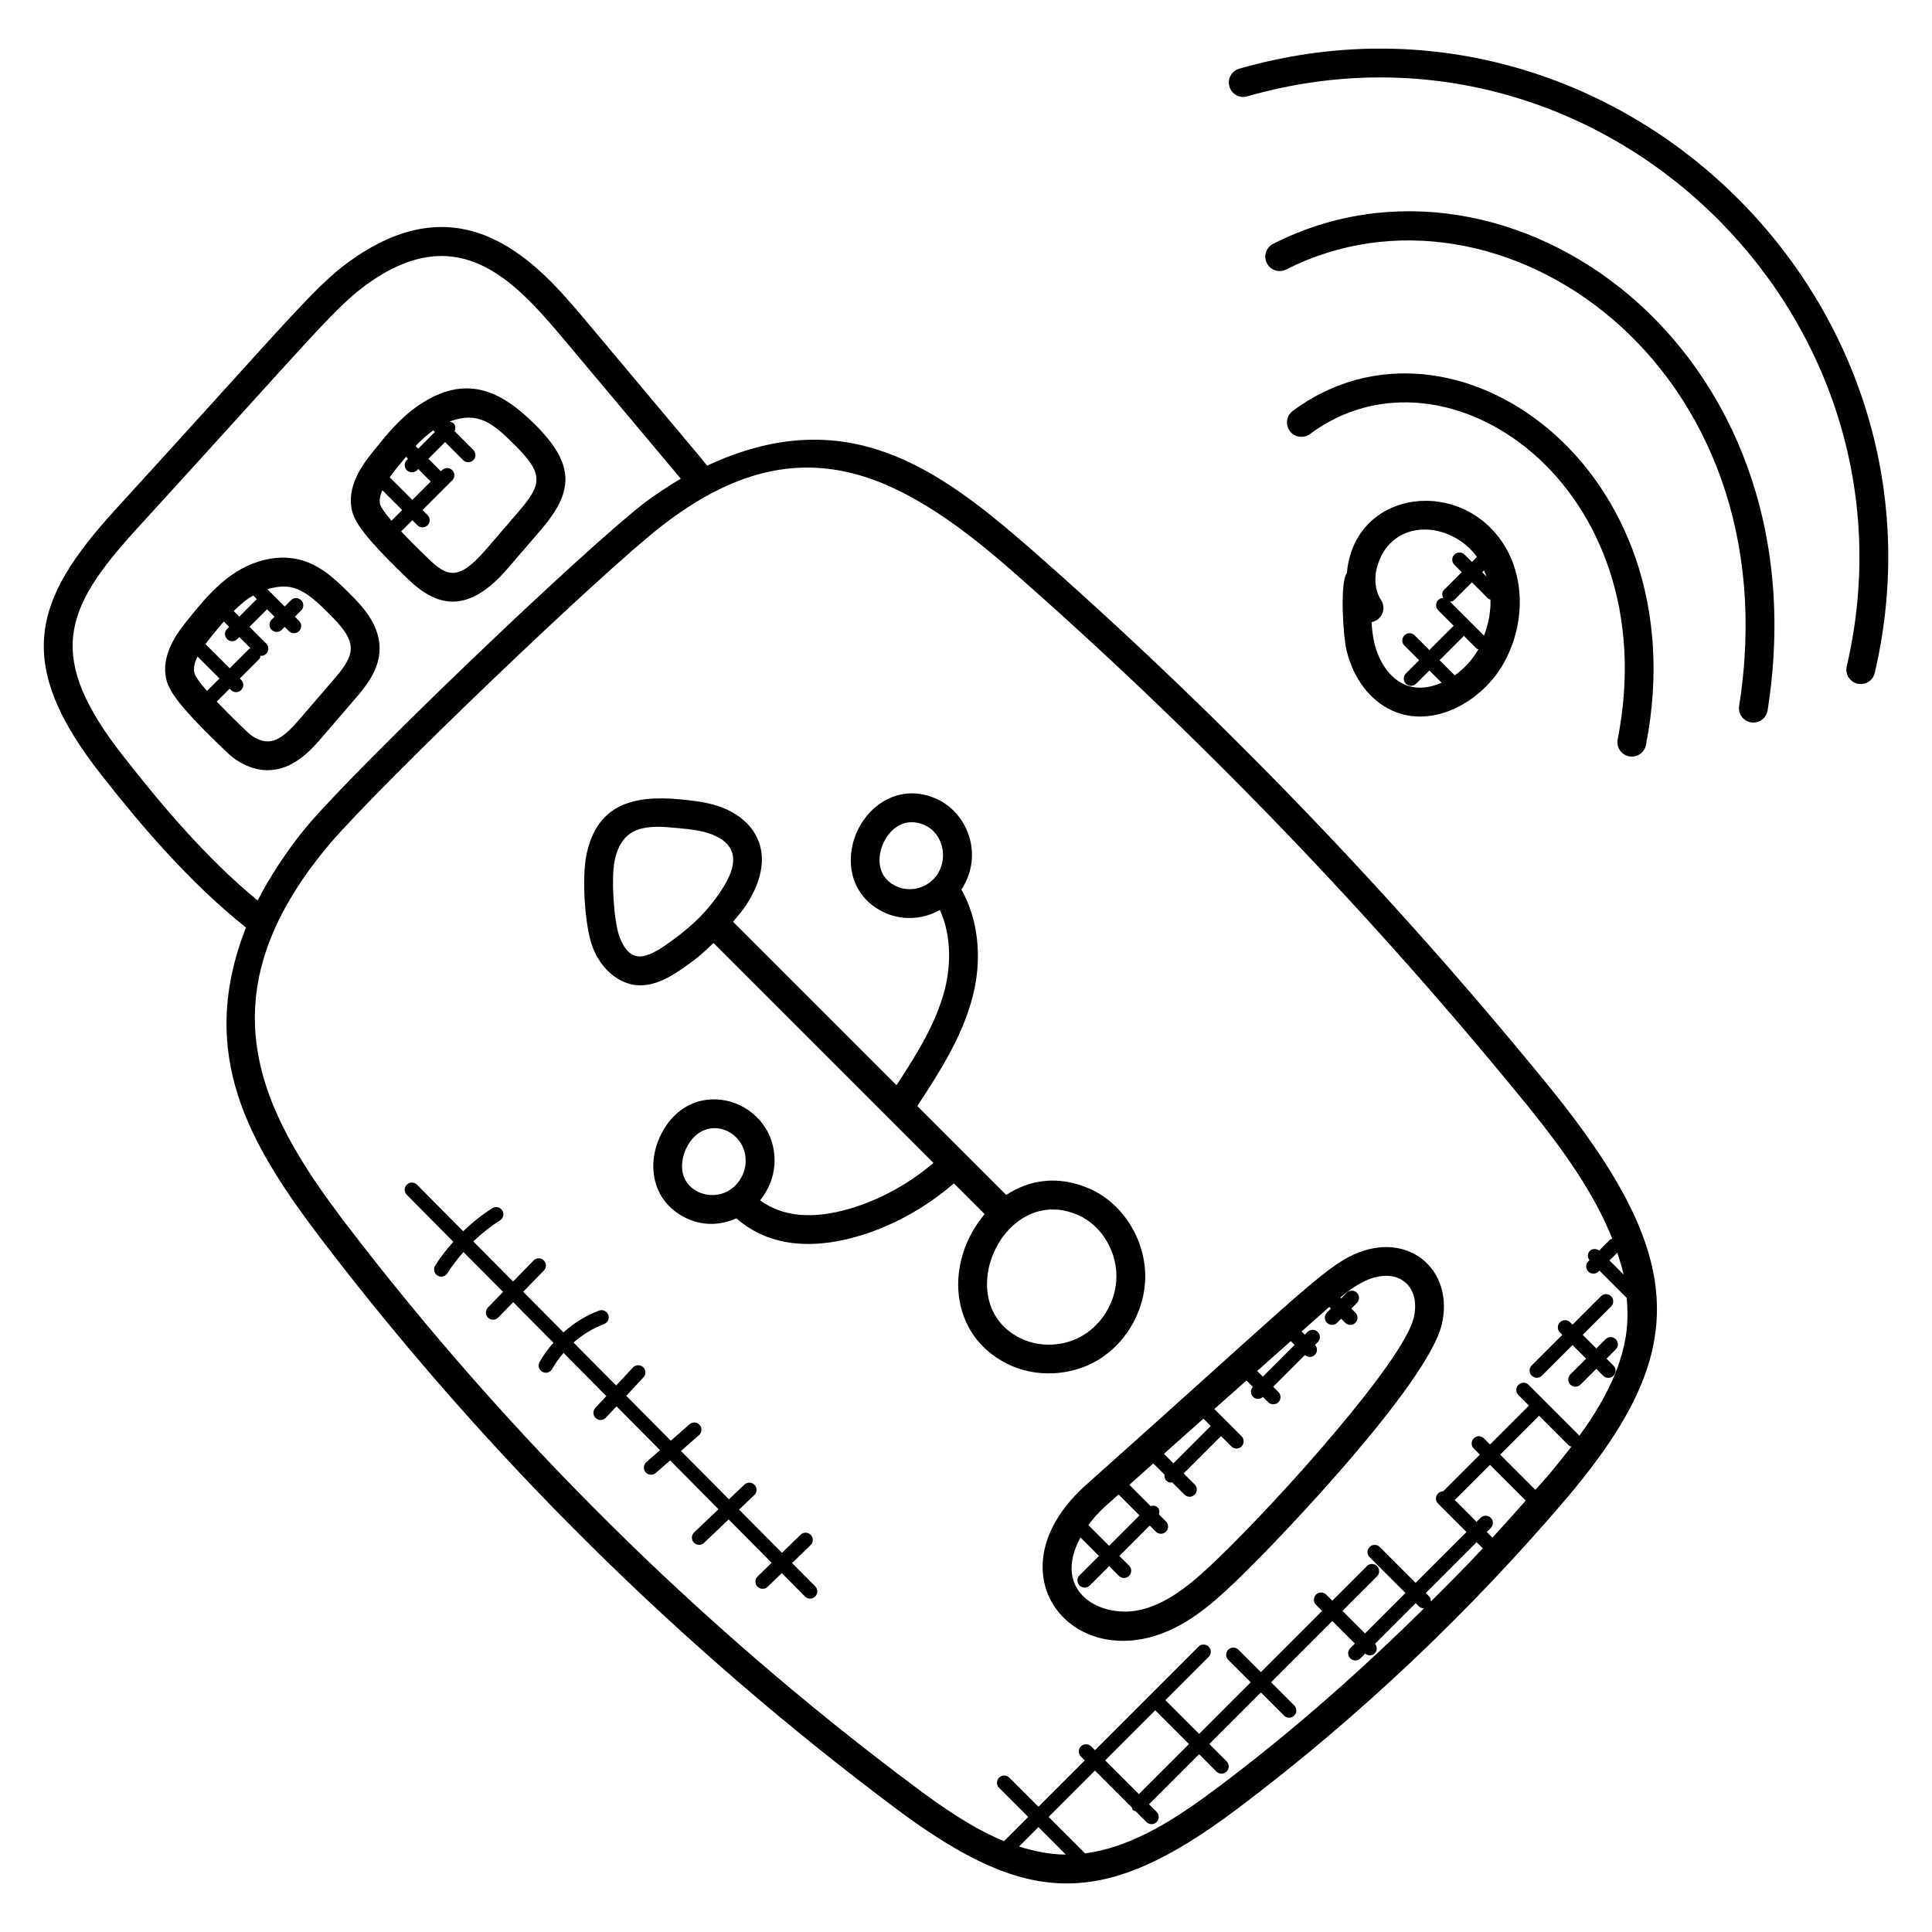
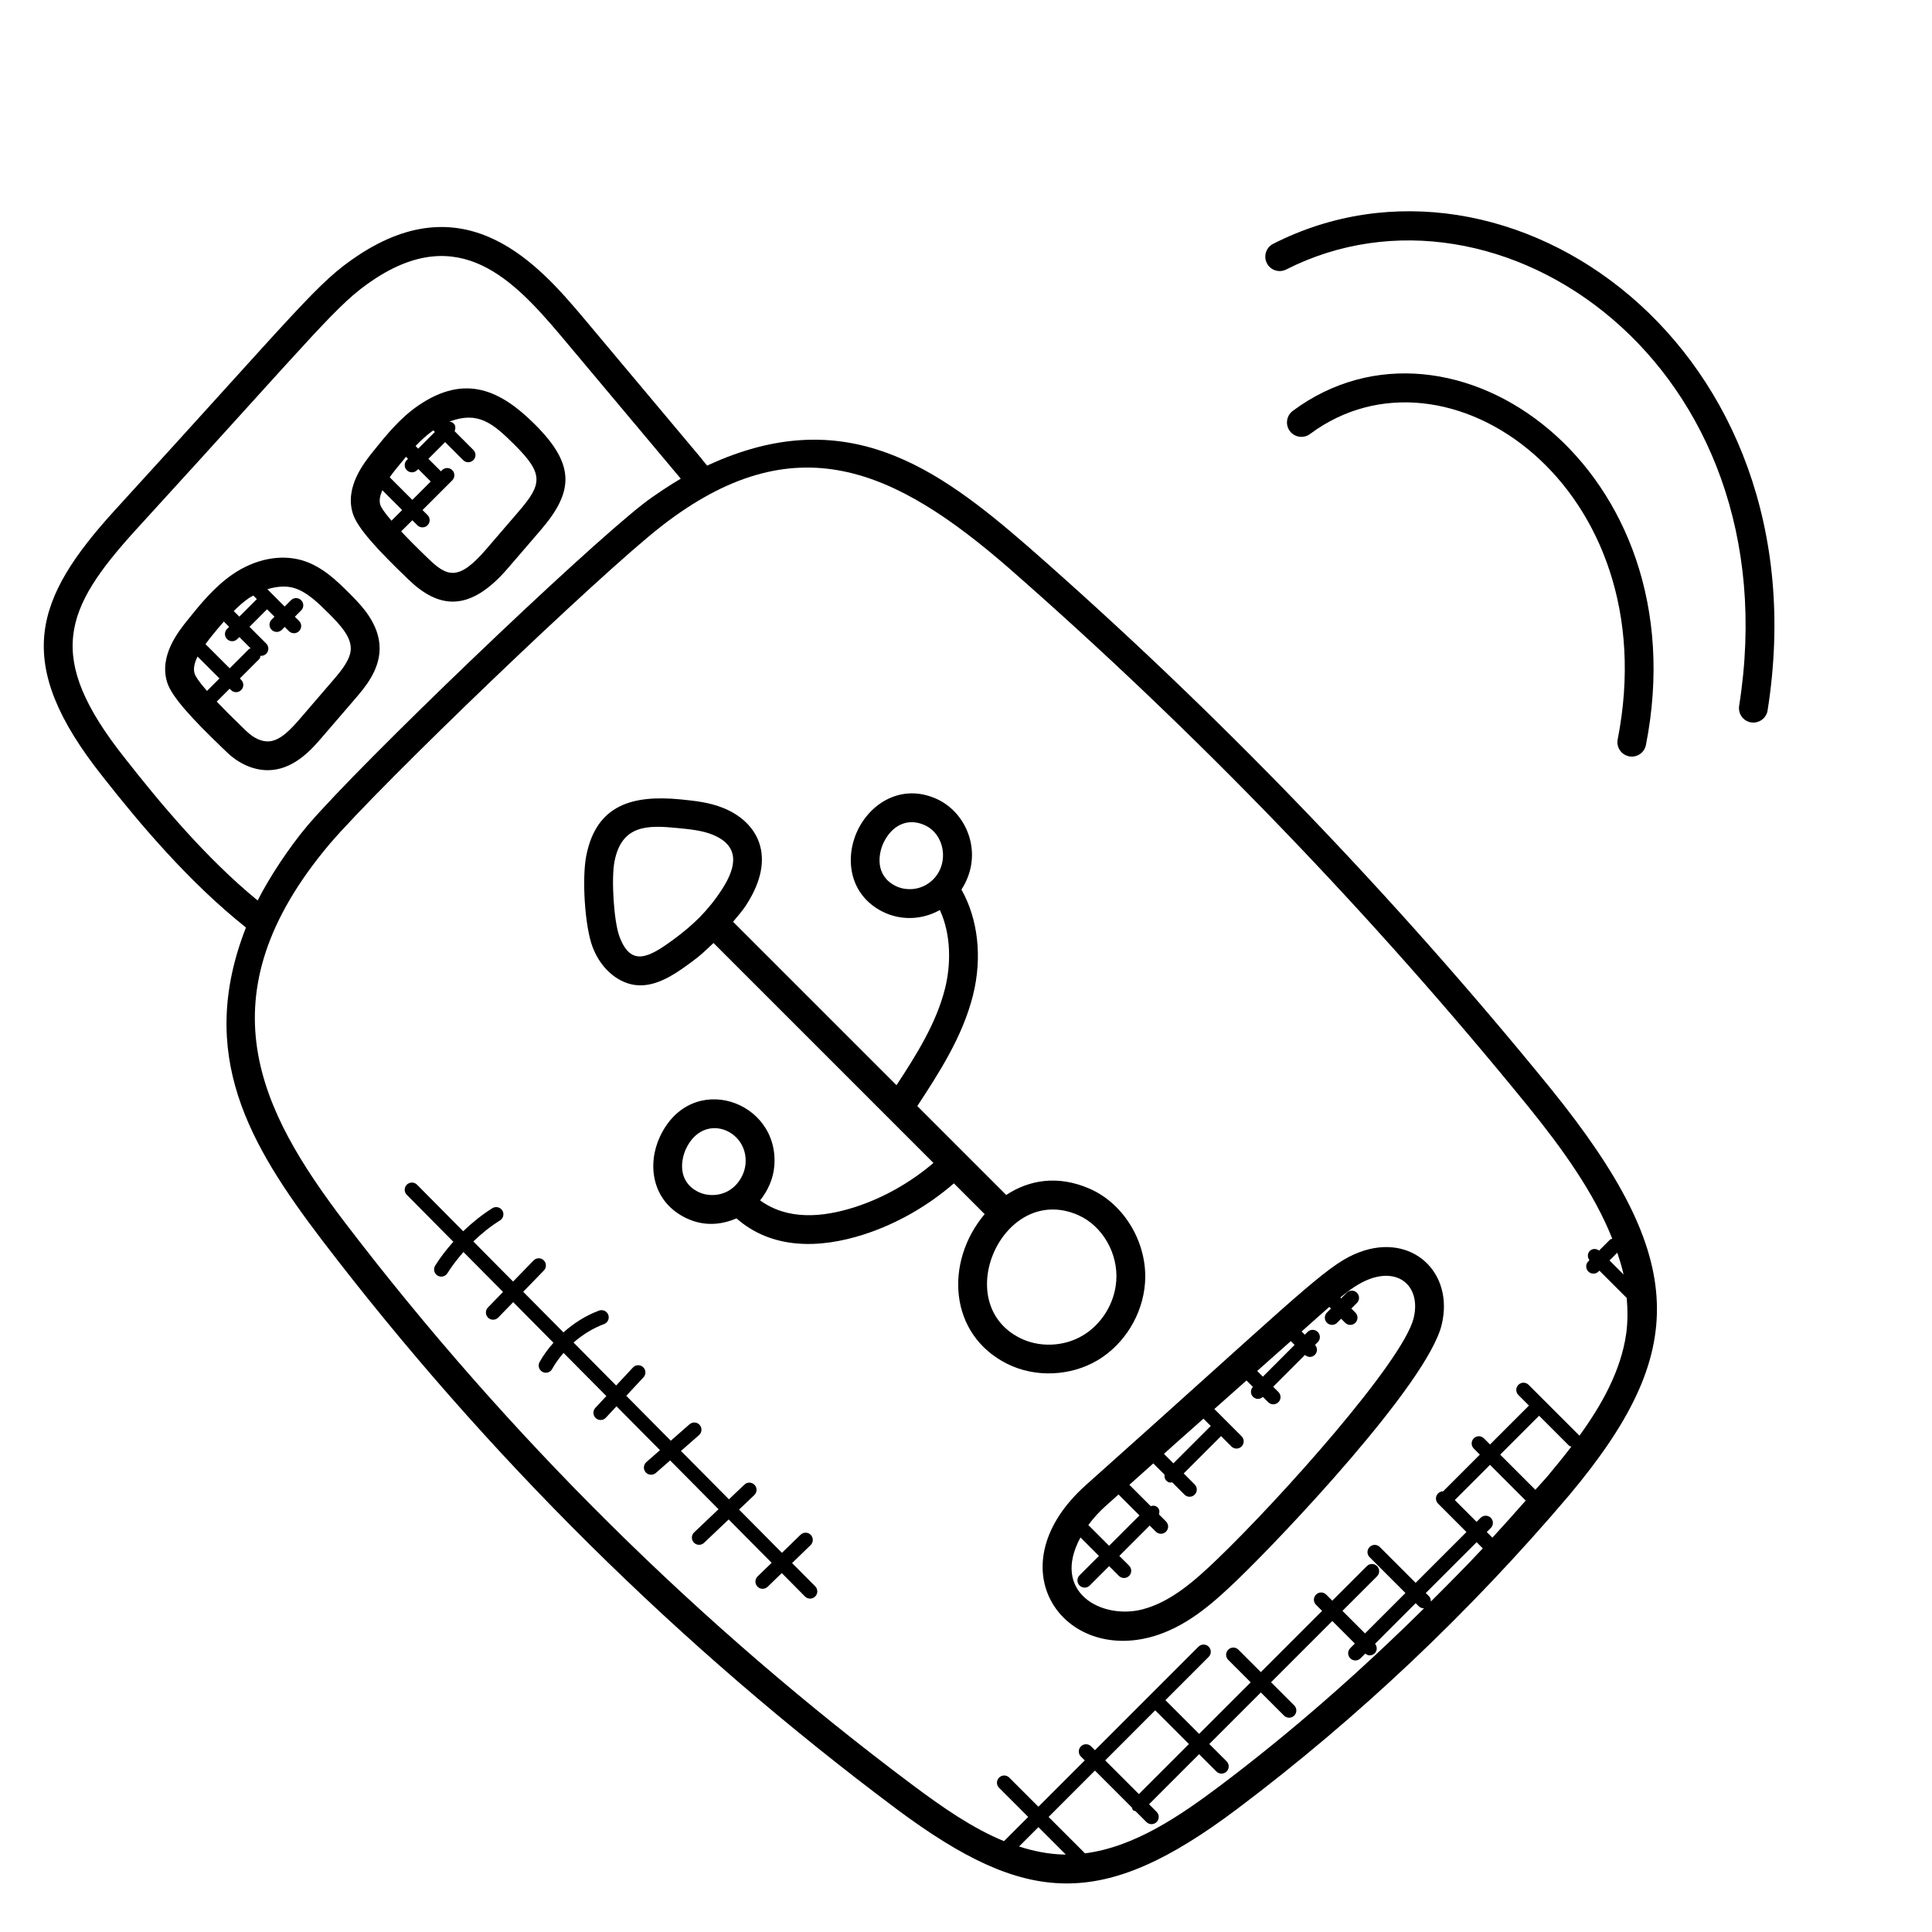
<svg xmlns="http://www.w3.org/2000/svg" fill="#000000" width="800px" height="800px" version="1.1" viewBox="144 144 512 512">
  <g>
    <path d="m448.68 577.91c9.336-2.426 16.551-8.816 23.137-15.145 12.434-11.945 50.496-52.273 54.234-67.656 3.391-13.914-7.894-24.488-21.793-19.266-7.633 2.856-13.895 9.176-53.199 44.449-6.383 5.727-12.762 11.449-19.168 17.16-24.02 21.371-6.875 46.555 16.789 40.457zm47.605-87.566 0.434 0.434-1.062 1.062c-0.75 0.75-0.75 1.953 0 2.703s1.953 0.75 2.695 0l1.062-1.062 1.07 1.07c0.75 0.75 1.953 0.75 2.703 0s0.75-1.953 0-2.703l-1.07-1.07 1.48-1.48c0.75-0.75 0.75-1.953 0-2.703s-1.953-0.75-2.703 0l-1.48 1.48-0.223-0.223c2.426-2.008 4.961-3.84 7.742-4.887 8.305-3.07 13.617 2.465 11.703 10.328-2.769 11.391-35.168 47.68-52.105 63.961-5.863 5.625-12.223 11.289-19.77 13.25-10.746 2.762-24.32-4.449-16.426-19.062l4.894 4.894-5.137 5.137c-0.75 0.75-0.75 1.953 0 2.703s1.953 0.75 2.703 0l5.137-5.137 2.586 2.586c0.75 0.75 1.953 0.75 2.703 0s0.75-1.953 0-2.703l-2.586-2.586 8.047-8.047 1.617 1.617c0.75 0.75 1.953 0.75 2.703 0s0.75-1.953 0-2.703l-1.863-1.863c0.191-0.648 0.16-1.336-0.352-1.848-0.512-0.512-1.199-0.543-1.848-0.352l-5.648-5.648c2.113-1.895 4.231-3.777 6.344-5.672l2.984 2.992c-0.07 0.566 0.031 1.137 0.465 1.574 0.535 0.535 0.938 0.551 1.574 0.465l3.246 3.246c0.75 0.75 1.953 0.75 2.695 0 0.75-0.75 0.75-1.953 0-2.703l-2.914-2.914 9.902-9.895 2.742 2.742c0.75 0.75 1.953 0.75 2.695 0 0.75-0.75 0.75-1.953 0-2.703l-7.215-7.215c2.824-2.527 5.688-5.039 8.52-7.566l1.695 1.695c-0.688 0.75-0.695 1.902 0.031 2.625 0.68 0.68 1.777 0.801 2.625 0.031l1.406 1.406c0.75 0.75 1.953 0.75 2.703 0s0.75-1.953 0-2.703l-1.391-1.391 8.434-8.434c0.84 0.77 1.945 0.648 2.625-0.031 0.727-0.727 0.719-1.879 0.031-2.625l0.727-0.727c0.75-0.75 0.75-1.953 0-2.703s-1.953-0.75-2.703 0l-0.727 0.723-0.848-0.848c2.465-2.168 4.859-4.367 7.344-6.519zm-10.207 9.062 1.008 1.008-8.41 8.418-1.512-1.512c2.969-2.641 5.93-5.289 8.914-7.914zm-23.152 20.555 1.938 1.938-9.898 9.895-2.512-2.512c1.238-1.105 2.473-2.215 3.711-3.32 2.234-2.008 4.516-3.992 6.762-6zm-25.953 23.176c1.152-1.023 2.297-2.062 3.449-3.082l5.551 5.551-8.047 8.047-5.504-5.504c1.344-1.828 2.887-3.531 4.551-5.012z" />
    <path d="m299.38 370.71c-1.176 5.871-0.449 18.633 1.641 24.199 1.75 4.648 5.039 8.137 9.031 9.574 6.121 2.191 11.895-1.609 17.074-5.441 2.672-1.953 3.496-2.824 5.961-5.137l58.289 58.289c-6.082 5.168-13.168 9.223-20.754 11.68-8.641 2.785-17.863 3.551-25.184-1.762 2.09-2.625 3.512-5.801 3.769-9.191 1.328-17.281-22.055-25.336-30.312-7.703-3.418 7.289-2.223 17.008 6.688 21.465 4.168 2.082 8.762 2.273 13.594 0.199 9.328 8.199 21.863 8.098 33.793 4.25 8.734-2.824 16.887-7.527 23.824-13.527l8.152 8.152c-10.625 12.594-9.609 31.871 5.969 39.672 7.426 3.711 16.816 3.305 23.984-0.961 7.09-4.238 11.895-12.047 12.535-20.383 0.801-10.441-5.359-20.984-14.641-25.055-8.543-3.734-16.176-2.281-22.129 1.648l-23.566-23.566c5.625-8.586 11.977-18.312 14.742-29.305 2.551-10.145 1.32-20.312-3.047-28.062 6.055-9.312 1.559-20.473-6.746-24.098-9.176-4.031-17.41 1.23-20.816 8.504-3.418 7.281-2.215 17 6.695 21.465 4.582 2.289 10.215 2.305 15.145-0.449 3.078 6.656 2.914 14.633 1.375 20.777-2.32 9.246-7.586 17.586-12.863 25.648l-43.312-43.312c1.184-1.473 2.465-2.856 3.496-4.449v-0.02c8.359-12.895 2.902-21.984-5.938-25.625-3.816-1.574-7.727-1.961-11.52-2.344-12.488-1.199-22.215 1.289-24.93 14.867zm29.617 89.129c-5.457-2.727-4.582-8.441-3.199-11.391 4.633-9.863 16.473-5.062 15.785 3.879-0.223 2.894-1.945 5.711-4.391 7.168-2.457 1.477-5.668 1.598-8.195 0.344zm52.336-81.059c-5.465-2.734-4.586-8.449-3.207-11.398 2.07-4.406 6.152-6.809 10.84-4.746 6.055 2.641 6.902 12.023 0.559 15.793-2.461 1.48-5.672 1.609-8.191 0.352zm48.387 87.234c6.414 2.809 10.664 10.16 10.098 17.48-0.449 5.902-3.84 11.418-8.84 14.406-4.992 3-11.535 3.266-16.656 0.695-18.785-9.414-4.379-41.262 15.398-32.582zm-94.371-86.355c-3.719 5.742-7.711 9.504-12.754 13.238-6.656 4.91-11.383 7.426-14.426-0.68-1.504-4-2.223-15.41-1.305-20.016 1.938-9.664 8.754-9.551 16.695-8.762 3.383 0.328 6.578 0.648 9.352 1.785 6.973 2.898 6.496 8.18 2.438 14.434z" />
    <path d="m209.18 389.81c-13.199 33.664 0.922 57.535 20.113 82.777 43.617 57.137 94.898 107.91 152.43 150.92 34.375 25.566 54.344 26.801 90.145-0.121 32.016-24.105 61.617-52.082 88-83.16 31.719-37.848 31.77-62.328-4.777-107.58-41.977-51.617-88.633-100.01-138.68-143.83-23.922-20.77-48.266-38.527-85.016-21.418-6.09-7.375 12.914 15.328-32.938-39.352-11.434-13.52-30.625-35.656-59.703-16.258-10.695 7.129-15.039 13.496-64.41 67.52-21.305 23.441-27.16 40.227-3.184 70.426 9.809 12.504 22.945 28.094 38.027 40.07zm204.88 243.53 5.129-5.129 7.246 7.246c-0.137 0-0.273 0.023-0.418 0.023-4.109-0.09-8.086-0.898-11.957-2.141zm53.223-16.062c-10.465 7.863-22.559 16.184-35.746 17.879l-9.648-9.648 12.281-12.289 9.809 9.809c0.09 0.23 0.09 0.48 0.273 0.672 0.184 0.184 0.441 0.184 0.672 0.273l2.887 2.887c0.375 0.375 0.863 0.559 1.352 0.559 0.488 0 0.977-0.184 1.352-0.559 0.75-0.75 0.75-1.953 0-2.703l-2.008-2.008 13.266-13.266 4.586 4.586c0.375 0.375 0.863 0.559 1.352 0.559s0.977-0.184 1.352-0.559c0.75-0.75 0.75-1.953 0-2.703l-4.586-4.586 13.664-13.664 6.137 6.137c0.375 0.375 0.863 0.559 1.352 0.559 0.488 0 0.977-0.184 1.352-0.559 0.75-0.75 0.75-1.953 0-2.703l-6.137-6.137 16.23-16.23 5.977 5.977-1.215 1.215c-0.75 0.75-0.75 1.953 0 2.703 0.375 0.375 0.863 0.559 1.352 0.559s0.977-0.184 1.352-0.559l1.266-1.266c0.344 0.281 0.75 0.48 1.168 0.48 0.488 0 0.977-0.184 1.352-0.559 0.695-0.695 0.68-1.762 0.078-2.519l10.762-10.762 0.816 0.816c0.375 0.375 0.863 0.559 1.352 0.559 0.039 0 0.07-0.039 0.098-0.047-17.125 16.93-35.137 32.785-54.145 47.098zm-17.129-20.039c0.016 0.016 0.008 0.039 0.023 0.047l8.902 8.902-13.266 13.266-8.93-8.93zm73.027-28.801c0.031-0.527-0.113-1.055-0.52-1.457l-0.816-0.816 13.473-13.465 1.609 1.609c0.008 0.008 0.023 0.008 0.039 0.016-4.496 4.824-9.137 9.473-13.785 14.113zm15.895-22.195c-0.75-0.75-1.953-0.75-2.703 0l-1.062 1.062-5.777-5.777 9.328-9.328 9.465 9.465c-2.91 3.312-5.848 6.594-8.824 9.832l-1.496-1.496 1.062-1.062c0.754-0.742 0.754-1.957 0.008-2.695zm14.961-10.941c-1.023 1.199-2.121 2.32-3.152 3.512l-9.32-9.32 10.312-10.312 7.922 7.922c0.176 0.176 0.418 0.168 0.633 0.258-2.106 2.75-4.273 5.41-6.394 7.941zm20.227-53.539-3.727-3.727 2.062-2.062c0.629 1.926 1.246 3.848 1.664 5.789zm-162.88-187.19c49.723 43.535 96.082 91.609 137.78 142.88 8.992 11.129 17.352 22.793 22.105 34.832-0.215 0.09-0.457 0.082-0.625 0.258l-2.871 2.871c-0.75-0.559-1.777-0.582-2.457 0.098-0.68 0.68-0.656 1.719-0.098 2.457l-0.297 0.297c-0.75 0.75-0.75 1.953 0 2.703 0.375 0.375 0.863 0.559 1.352 0.559 0.488 0 0.977-0.184 1.352-0.559l0.23-0.23 7.246 7.246c0.258 3.16 0.297 6.328-0.152 9.527-1.426 9.816-6.481 18.824-12.406 26.992-0.023-0.031-0.016-0.07-0.039-0.098l-13.41-13.41c-0.75-0.75-1.953-0.75-2.703 0s-0.75 1.953 0 2.703l2.793 2.793-10.312 10.312-1.613-1.621c-0.75-0.75-1.953-0.75-2.695 0-0.75 0.75-0.75 1.953 0 2.695l1.609 1.609-9.727 9.727c-0.488 0-0.969 0.184-1.344 0.559-0.75 0.75-0.75 1.953 0 2.703l0.391 0.391v0.008h0.008l7.121 7.129-13.465 13.465-9.496-9.496c-0.75-0.75-1.953-0.75-2.703 0s-0.75 1.953 0 2.695l9.496 9.496-10.711 10.711-5.977-5.977 9.16-9.16c0.75-0.75 0.75-1.953 0-2.703s-1.953-0.75-2.695 0l-9.16 9.16-1.609-1.609c-0.75-0.75-1.953-0.75-2.703 0s-0.75 1.953 0 2.703l1.609 1.609-16.23 16.23-5.945-5.945c-0.75-0.75-1.953-0.75-2.695 0-0.75 0.75-0.75 1.953 0 2.703l5.945 5.945-13.664 13.664-8.902-8.902c-0.016-0.016-0.039-0.008-0.047-0.023l11.48-11.48c0.75-0.75 0.75-1.953 0-2.703s-1.953-0.75-2.703 0l-27.434 27.434-1.016-1.016c-0.75-0.75-1.953-0.75-2.703 0s-0.75 1.953 0 2.703l1.016 1.016-12.281 12.281-7.719-7.719c-0.75-0.75-1.953-0.75-2.703 0s-0.75 1.953 0 2.703l7.719 7.719-6.418 6.418c-8.383-3.441-16.266-8.961-23.785-14.551-56.945-42.574-107.71-92.848-150.91-149.43-22.602-29.719-38-59.93-4.047-100.24 13.566-15.895 71.871-71.77 87.914-84.227 35.383-27.559 61.918-15.164 92.145 11.09zm-231.4-10.133c48.809-53.367 53.242-59.793 63-66.305 22.754-15.168 37.113 0.023 49.633 14.824 0.488 0.582 31.297 37.336 31.793 37.898-2.215 1.273-7.055 4.406-9.848 6.586-16.672 12.938-74.914 68.746-89.051 85.32-4.953 5.879-10.16 13.793-13.23 19.879-13.801-11.32-25.914-25.898-35.129-37.641-21.422-26.973-16.199-39.605 2.832-60.562z" />
    <path d="m252.16 297.5c7.984 7.742 16.184 9.023 26.457-2.938l8.633-10.031c8.809-10.23 9.273-17.328-1.504-28.074-9.09-9.055-18.457-13.465-30.848-5.016-4.894 3.344-8.625 7.977-11.914 12.07-2.496 3.098-7.688 9.551-5.481 16.586 1.23 3.922 6.75 9.793 14.656 17.402zm-6.84-23.586 5.25 5.25-2.824 2.824c-2.078-2.414-2.777-3.617-2.961-4.184-0.371-1.176-0.051-2.512 0.535-3.891zm3.613-5.621c0.871-1.082 1.754-2.168 2.656-3.238l0.543 0.543-0.32 0.32c-0.75 0.75-0.75 1.953 0 2.695 0.375 0.375 0.863 0.559 1.352 0.559 0.488 0 0.977-0.184 1.352-0.559l0.32-0.32 3.312 3.312-4.871 4.871-6-6c0.523-0.738 1.082-1.48 1.656-2.184zm31.426-6.426c7.719 7.68 7.391 10.398 1.098 17.68l-8.633 10.031c-7.328 8.527-10.352 7.273-15.375 2.414-3.082-2.969-5.359-5.273-7.137-7.168l2.961-2.953 1.328 1.328c0.375 0.375 0.863 0.559 1.352 0.559s0.977-0.184 1.352-0.559c0.75-0.75 0.75-1.953 0-2.703l-1.328-1.328 7.879-7.879c0.75-0.75 0.75-1.953 0-2.695-0.75-0.75-1.953-0.75-2.703 0l-0.305 0.305-3.312-3.312 4.426-4.426 4.777 4.777c0.375 0.375 0.863 0.559 1.352 0.559 0.488 0 0.977-0.184 1.352-0.559 0.75-0.75 0.75-1.953 0-2.703l-4.969-4.969c0.297-0.695 0.305-1.496-0.266-2.062-0.305-0.305-0.719-0.414-1.121-0.465 7.609-2.894 11.539 0.426 17.273 6.129zm-21.535-3.824 0.426 0.426-4.426 4.426-0.695-0.695c1.469-1.547 3.016-2.957 4.695-4.156z" />
    <path d="m204.04 343.27c3.191 3.113 7.113 4.84 10.93 4.84 0.383 0 0.762-0.023 1.137-0.055 6.266-0.574 10.68-5.703 13.312-8.762l8.633-10.031c2.582-3 6.481-7.527 6.551-13.273 0.082-6.688-5.008-11.754-8.055-14.793-3.207-3.191-7.184-7.16-12.574-8.727-5.727-1.641-12.398-0.312-18.273 3.695-4.894 3.344-8.625 7.977-11.922 12.07-2.496 3.098-7.688 9.551-5.481 16.586v0.008c1.238 3.922 6.746 9.785 14.648 17.391zm17.809-43.465c3.504 1.016 6.586 4.082 9.312 6.801 2.961 2.945 5.848 6.09 5.801 9.289-0.031 2.734-2.238 5.535-4.703 8.391l-8.633 10.031c-2.543 2.961-5.273 5.879-8.223 6.144-1.895 0.191-4.16-0.816-6.031-2.641l-1.137-1.09c-2.871-2.762-5.055-4.961-6.801-6.801l3.418-3.418 0.359 0.359c0.375 0.375 0.863 0.559 1.352 0.559s0.977-0.184 1.352-0.559c0.75-0.75 0.75-1.953 0-2.703l-0.355-0.371 5.121-5.121c0.258-0.258 0.305-0.602 0.383-0.93 0.055 0.008 0.09 0.062 0.137 0.062 0.488 0 0.977-0.184 1.352-0.559 0.75-0.75 0.75-1.953 0-2.703l-4.434-4.434 4.648-4.648 1.977 1.977-0.762 0.762c-0.75 0.75-0.75 1.953 0 2.703 0.375 0.375 0.863 0.559 1.352 0.559s0.977-0.184 1.352-0.559l0.762-0.762 1.105 1.105c0.375 0.375 0.863 0.559 1.352 0.559 0.488 0 0.977-0.184 1.352-0.559 0.75-0.75 0.75-1.953 0-2.703l-1.117-1.109 1.672-1.672c0.75-0.75 0.75-1.953 0-2.703s-1.953-0.75-2.703 0l-1.672 1.672-4.574-4.582c2.461-0.758 4.898-0.957 6.988-0.348zm-11.848 2.664c0.375-0.25 0.754-0.414 1.137-0.633l0.93 0.93-4.648 4.648-1.48-1.48c1.285-1.273 2.613-2.473 4.062-3.465zm-10.273 10.551c1.168-1.449 2.359-2.902 3.586-4.305l1.406 1.406-0.543 0.543c-0.75 0.75-0.75 1.953 0 2.703 0.375 0.375 0.863 0.559 1.352 0.559 0.488 0 0.977-0.184 1.352-0.559l0.543-0.543 2.992 2.992c-0.137 0.082-0.312 0.062-0.426 0.176l-5.121 5.121-6.406-6.406c0.41-0.574 0.832-1.145 1.266-1.688zm-3.375 4.969 5.809 5.809-3.305 3.305c-2.191-2.496-3.055-3.863-3.273-4.566-0.43-1.363-0.031-2.93 0.77-4.547z" />
-     <path d="m500.94 295.85c-1.902 2.512-1 16.688-0.121 20.375 1.77 7.473 6.152 13.32 12.008 16.031 11.008 5.082 23.93-2.391 29.57-12.328 5.617-9.895 5.824-22.055 0.52-30.977-11.199-18.844-40.008-15.43-41.977 6.898zm36.328-0.711c0.23 0.543 0.473 1.078 0.664 1.633l-1.152-1.145zm-21.246 30.176c-3.656-1.695-6.566-5.746-7.785-10.855-0.426-1.809-0.656-3.688-0.754-5.594 0.48-0.09 0.953-0.266 1.398-0.551 1.77-1.137 2.273-3.504 1.129-5.273-1.656-2.574-1.977-6.008-0.879-9.434 4.008-12.473 19.312-11.559 26.289-2.023l-1.344 1.344-1.953-1.953c-0.75-0.75-1.953-0.75-2.703 0s-0.75 1.953 0 2.703l1.953 1.953-4.68 4.68c-0.594 0.594-0.582 1.449-0.223 2.168-0.48 0-0.961 0.184-1.336 0.551-0.75 0.75-0.75 1.953 0 2.703l4.098 4.098-6.441 6.441-3.902-3.902c-0.75-0.75-1.953-0.75-2.703 0s-0.75 1.953 0 2.703l3.902 3.902-3.512 3.512c-0.75 0.75-0.75 1.953 0 2.703 0.375 0.375 0.863 0.559 1.352 0.559s0.977-0.184 1.352-0.559l3.512-3.512 3.258 3.258c-3.316 1.449-6.883 1.844-10.027 0.379zm13.504-2.328-4.023-4.031 6.441-6.441 3.344 3.344c0.137 0.137 0.328 0.113 0.488 0.207-0.016 0.023-0.016 0.055-0.031 0.078-1.492 2.644-3.691 5.043-6.219 6.844zm7.754-10.527-9-8.992c0.398-0.055 0.809-0.152 1.113-0.457l4.68-4.68 4.328 4.32c0.16 0.16 0.391 0.152 0.586 0.246 0.105 3.188-0.508 6.41-1.707 9.562z" />
    <path d="m575.71 344.43c2.016 0.418 4.07-0.902 4.481-3.008 14.391-73.211-51.375-119.94-93.594-88.531-1.688 1.258-2.039 3.648-0.777 5.344 1.25 1.688 3.641 2.039 5.344 0.785 36.289-27.023 94.656 14.23 81.539 80.922-0.406 2.086 0.938 4.086 3.008 4.488z" />
    <path d="m608.67 335.49c1.848 0 3.473-1.344 3.762-3.223 15.215-96.203-68.656-155.42-131.03-123.65-1.879 0.953-2.625 3.25-1.672 5.129 0.953 1.887 3.246 2.625 5.129 1.672 56.32-28.594 134.33 25.176 120.03 115.66-0.355 2.293 1.391 4.414 3.781 4.414z" />
-     <path d="m472.42 162.2c-2.031 0.582-3.199 2.688-2.617 4.719s2.695 3.223 4.719 2.617c93.352-26.734 180.64 57.672 158.88 151.07-0.551 2.359 1.223 4.68 3.719 4.68 1.734 0 3.305-1.191 3.711-2.953 23.125-99.234-69.707-188.45-168.41-160.13z" />
-     <path d="m551.27 509.12c0.488 0 0.977-0.184 1.352-0.559l8.113-8.113 3.609 3.609-4.176 4.168c-0.75 0.75-0.75 1.953 0 2.703 0.375 0.375 0.863 0.559 1.352 0.559s0.977-0.184 1.352-0.559l4.168-4.168 1.832 1.832c0.375 0.375 0.863 0.559 1.352 0.559 0.488 0 0.977-0.184 1.352-0.559 0.75-0.75 0.75-1.953 0-2.703l-1.832-1.832 2.449-2.449c0.75-0.75 0.75-1.953 0-2.703s-1.953-0.75-2.703 0l-2.449 2.449-3.609-3.609 7.527-7.519c0.75-0.75 0.75-1.953 0-2.703s-1.953-0.75-2.695 0l-7.527 7.519-0.625-0.625c-0.75-0.75-1.953-0.75-2.703 0s-0.75 1.953 0 2.703l0.625 0.625-8.113 8.113c-0.75 0.75-0.75 1.953 0 2.703 0.375 0.379 0.863 0.559 1.352 0.559z" />
    <path d="m353.91 558.23 4.914-4.769c0.754-0.742 0.77-1.945 0.039-2.703-0.734-0.762-1.938-0.77-2.695-0.047l-4.945 4.801-11.367-11.457 4.047-3.848c0.762-0.727 0.793-1.93 0.07-2.695-0.734-0.77-1.938-0.801-2.703-0.07l-4.098 3.894-12.711-12.824 4.785-4.191c0.793-0.695 0.871-1.895 0.176-2.695-0.695-0.801-1.902-0.871-2.695-0.168l-4.961 4.344-11.801-11.902 4.559-4.887c0.719-0.77 0.68-1.984-0.09-2.703-0.762-0.711-1.969-0.68-2.695 0.09l-4.457 4.777-11.289-11.391c2.391-2.098 5.129-3.785 8.09-4.894 0.984-0.375 1.488-1.473 1.113-2.457-0.375-0.992-1.473-1.473-2.457-1.113-3.457 1.297-6.648 3.297-9.418 5.777l-10.672-10.762 5.481-5.641c0.734-0.754 0.719-1.961-0.039-2.703-0.754-0.727-1.961-0.719-2.695 0.047l-5.426 5.586-10.535-10.625c2.168-2.09 4.527-3.992 7.078-5.586 0.895-0.559 1.16-1.742 0.602-2.633-0.566-0.895-1.75-1.145-2.633-0.602-2.785 1.75-5.359 3.832-7.734 6.113l-12.23-12.336c-0.75-0.754-1.953-0.754-2.703-0.016-0.75 0.75-0.754 1.953-0.008 2.703l12.328 12.434c-1.762 1.992-3.414 4.078-4.809 6.328-0.559 0.895-0.281 2.07 0.609 2.625 0.871 0.551 2.062 0.305 2.633-0.609 1.246-2 2.703-3.848 4.25-5.625l10.496 10.578-4.008 4.121c-0.734 0.754-0.719 1.961 0.039 2.703 0.754 0.734 1.969 0.719 2.703-0.047l3.953-4.07 10.672 10.762c-1.391 1.586-2.664 3.273-3.68 5.113-0.512 0.922-0.176 2.082 0.75 2.594 0.902 0.512 2.078 0.184 2.586-0.75 0.84-1.527 1.879-2.938 3.016-4.266l11.344 11.441-2.914 3.121c-0.719 0.777-0.68 1.984 0.09 2.703 0.77 0.727 1.984 0.68 2.695-0.09l2.816-3.023 11.527 11.625-3.609 3.16c-0.793 0.695-0.879 1.902-0.184 2.703 0.695 0.785 1.895 0.871 2.695 0.176l3.785-3.32 12.824 12.93-6.465 6.144c-0.762 0.727-0.793 1.93-0.07 2.695 0.742 0.77 1.945 0.793 2.703 0.07l6.519-6.199 11.391 11.488-3.719 3.609c-0.754 0.742-0.77 1.945-0.039 2.703 0.727 0.754 1.93 0.777 2.703 0.047l3.742-3.633 6.144 6.199c0.754 0.762 1.961 0.742 2.703 0.016 0.75-0.75 0.754-1.953 0.016-2.703z" />
  </g>
</svg>